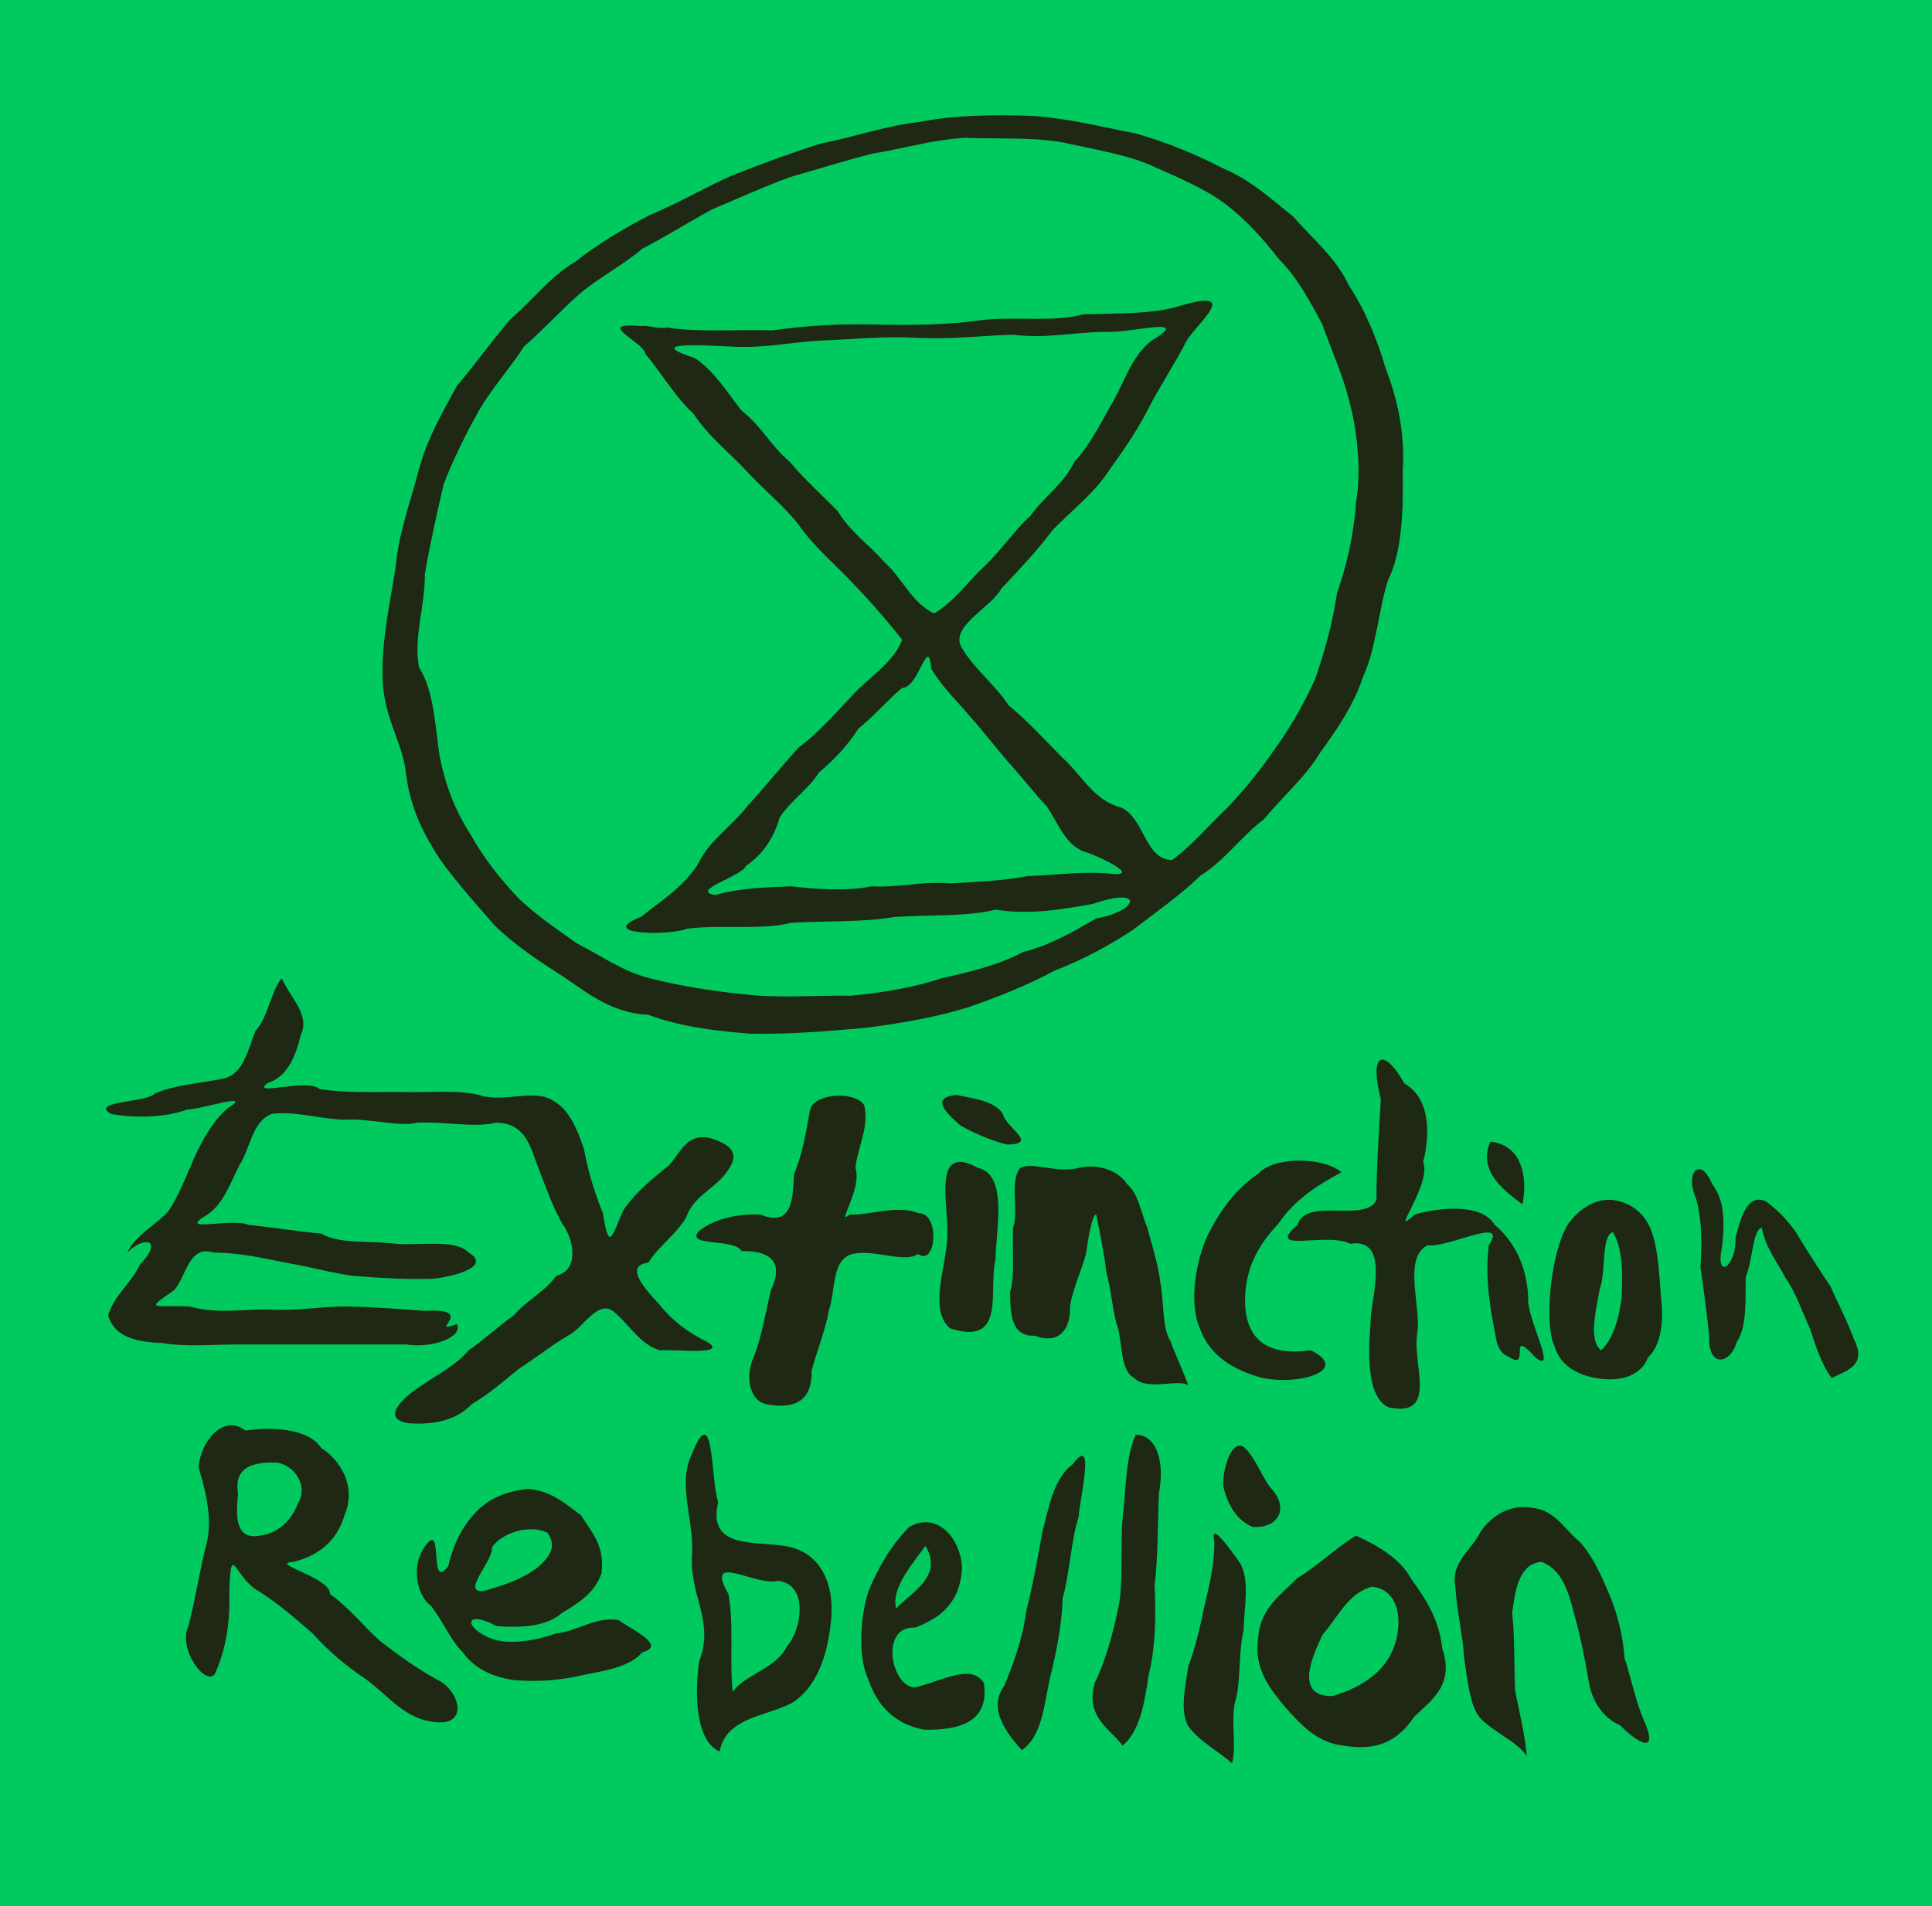
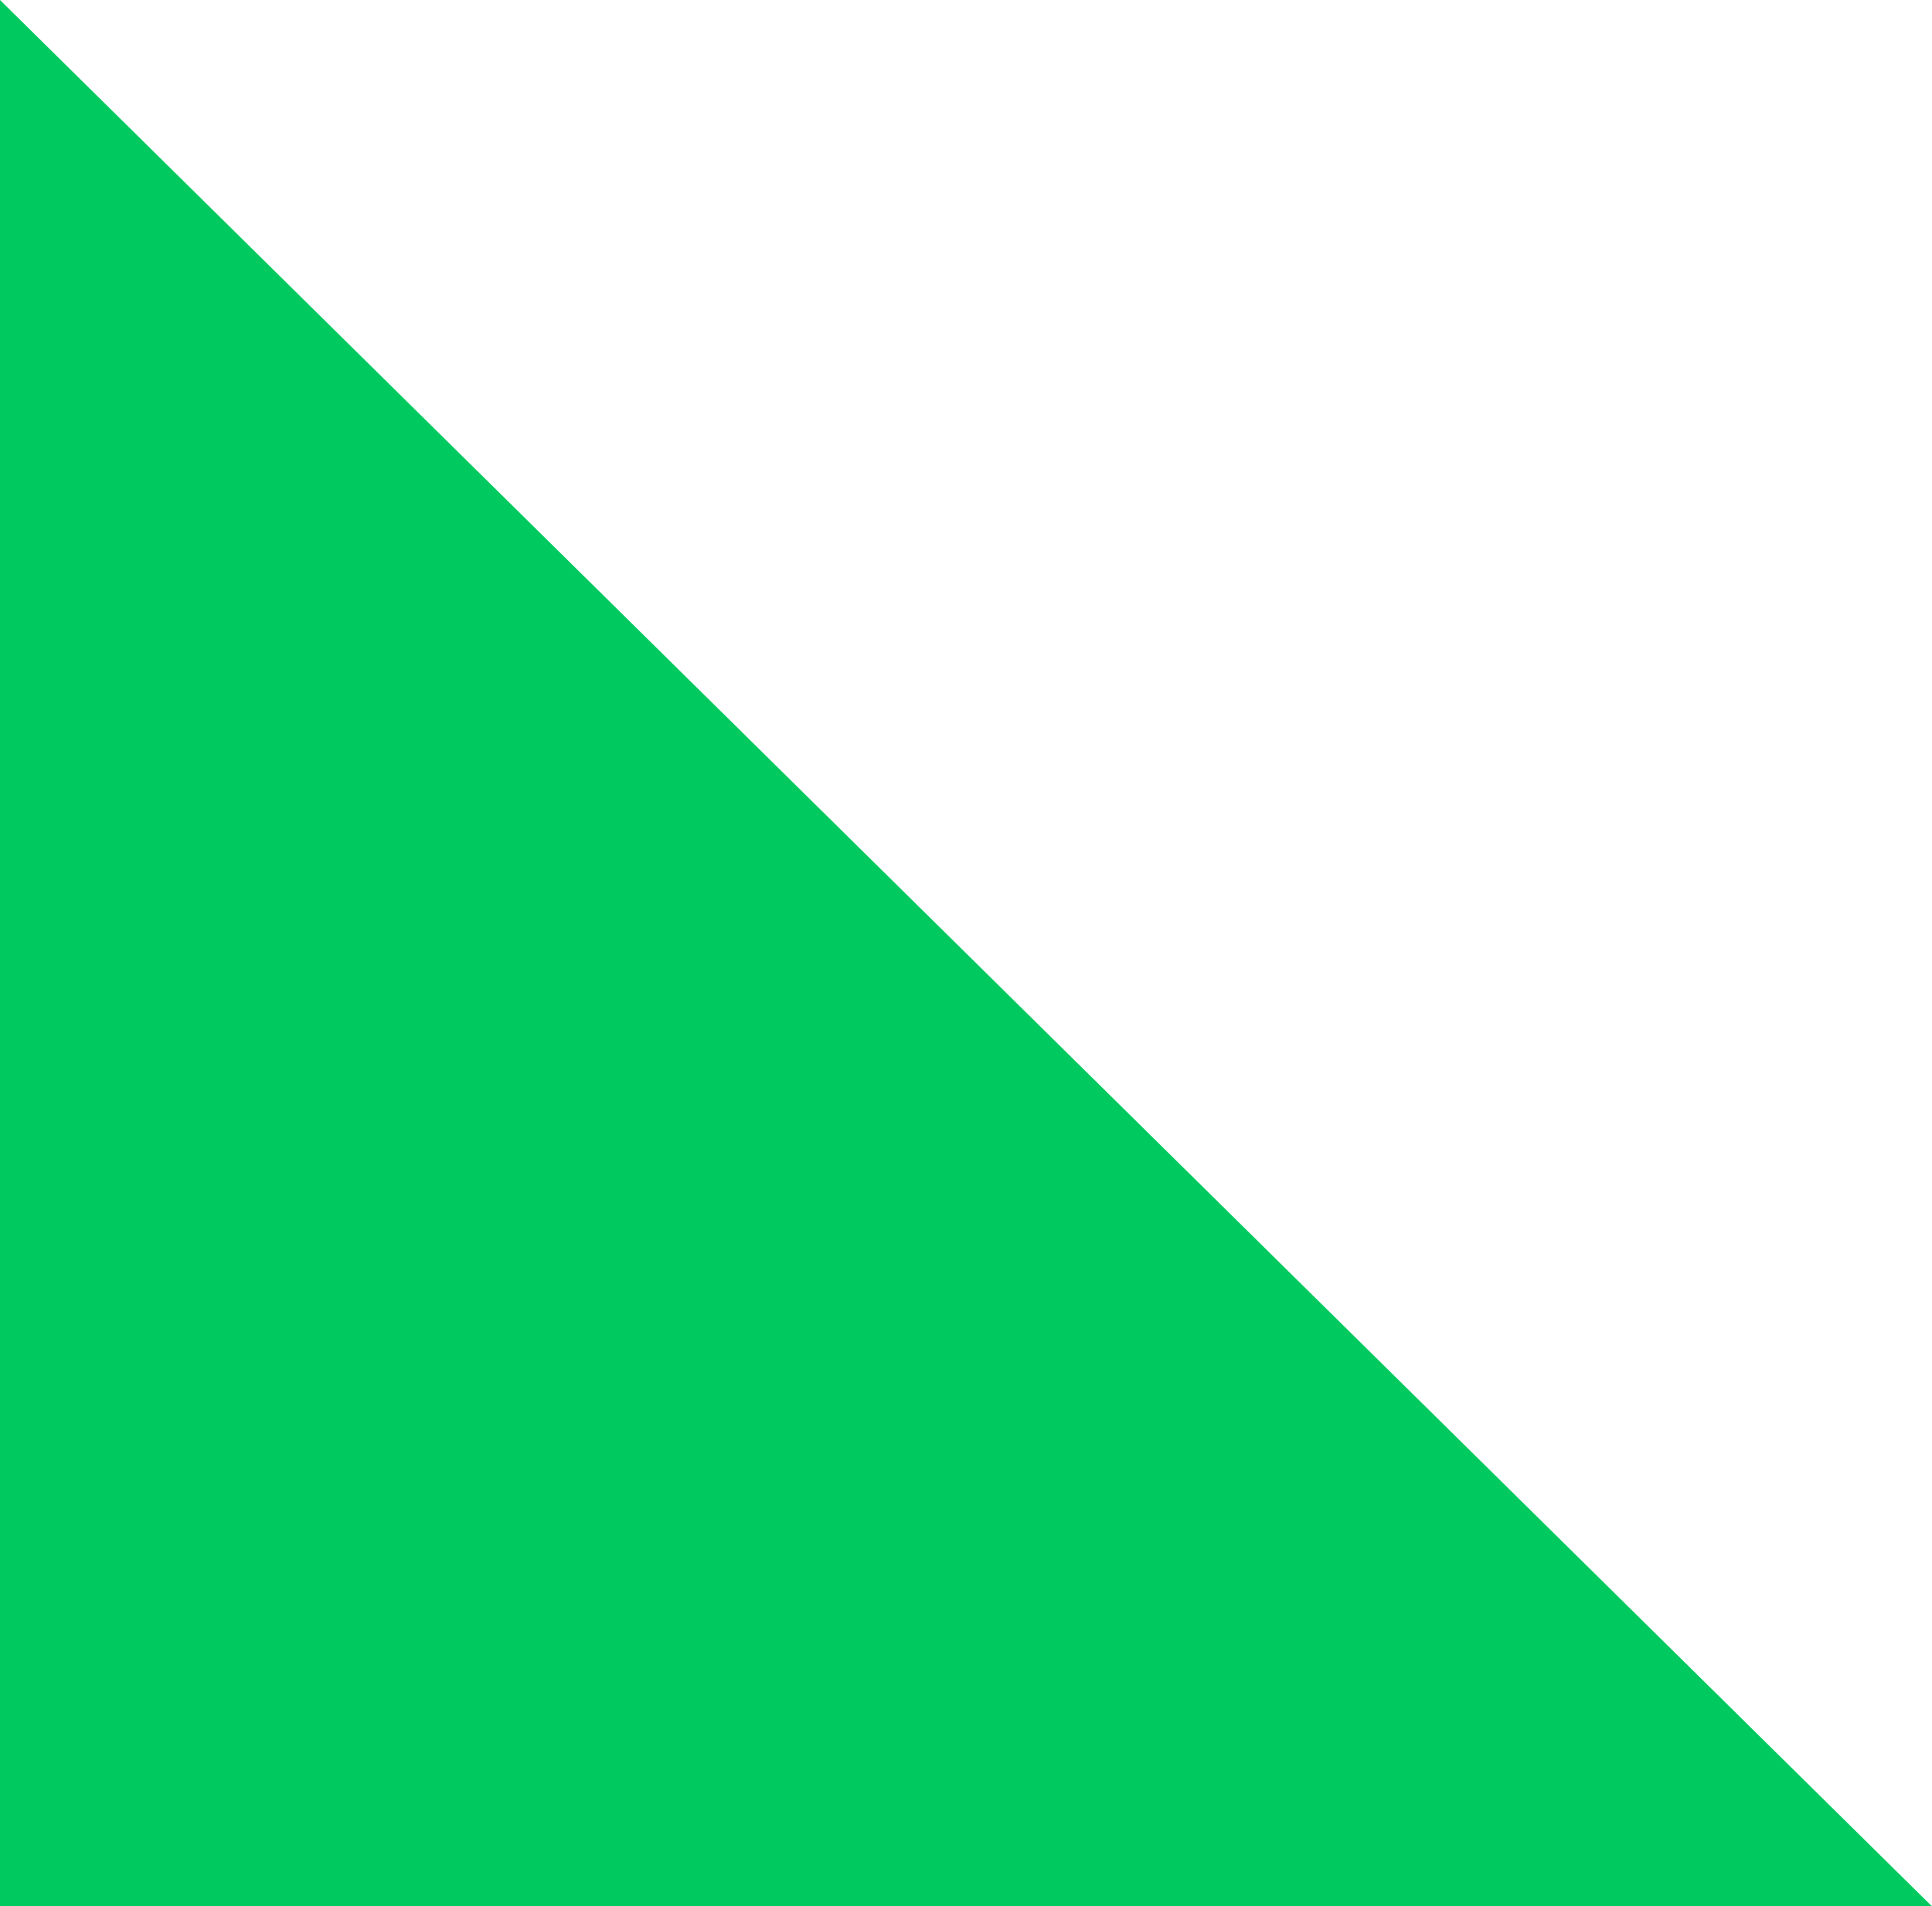
<svg xmlns="http://www.w3.org/2000/svg" viewBox="0,0,1459,1440" width="1459" height="1440" version="1.1">
  <defs />
  <g id="layer0">
-     <path d="M0,0L1459,0L1459,1440L0,1440L0,0Z" fill="#00ca5f" />
+     <path d="M0,0L1459,1440L0,1440L0,0Z" fill="#00ca5f" />
  </g>
  <g id="layer1" opacity="0.8">
-     <path d="M930.335,1331.89C934.302,1319.76 928.571,1295.96 933.641,1282.29C936.948,1267.08 935.405,1246.58 939.152,1231.59C939.262,1215.28 944.442,1192.68 935.845,1179.79C932.429,1175.38 912.921,1146.28 917.109,1164.36C917.109,1183.21 912.59,1200.29 909.394,1213.96C906.087,1230.05 902.45,1245.26 897.27,1259.14C895.396,1273.36 889.665,1296.4 899.474,1306.54C908.292,1317.01 920.856,1323.29 930.335,1331.89M1152.97,1326.38C1152.09,1312.49 1147.02,1291.77 1144.15,1276.78C1143.38,1258.26 1143.93,1235.23 1141.95,1218.36C1144.26,1201.06 1147.02,1181.33 1163.99,1179.79C1179.86,1185.41 1184.6,1203.26 1188.24,1217.26C1192.98,1233.35 1196.62,1252.09 1199.26,1266.86C1201.46,1285.71 1211.49,1298.16 1223.51,1303.23C1235.74,1315.9 1253.82,1327.04 1241.14,1298.82C1235.3,1285.38 1231.55,1266.53 1226.81,1252.53C1225.6,1234.01 1220.64,1216.49 1214.69,1202.93C1209.07,1189.71 1202.13,1174.17 1192.65,1164.36C1181.96,1155.87 1174.57,1140.77 1157.38,1139.01C1138.31,1135.48 1124.31,1147.39 1117.7,1157.75C1111.53,1170.42 1095.66,1180.45 1098.96,1197.42C1100.07,1217.15 1104.7,1234.9 1105.58,1251.43C1108.33,1269.72 1110.1,1290.45 1118.8,1298.82C1129.71,1309.29 1145.7,1315.79 1152.97,1326.38M543.478,1323.07C548.107,1297.61 577.425,1296.73 597.484,1286.7C616.11,1275.46 624.377,1252.2 627.242,1227.18C631.1,1199.41 621.18,1174.72 597.484,1168.77C574.339,1162.93 533.339,1172.51 542.376,1134.6C536.535,1118.51 539.511,1055.69 522.537,1098.23C511.185,1121.6 524.521,1148.6 522.537,1175.38C520.994,1206.13 539.621,1224.76 528.048,1254.74C524.301,1280.31 525.513,1315.46 543.478,1323.07M771.624,1321.97C786.393,1312.05 788.377,1289.45 792.565,1269.06C797.305,1249.78 801.934,1228.39 802.485,1207.34C807.885,1188.17 808.877,1163.15 814.608,1145.62C815.049,1133.94 827.834,1082.03 810.2,1105.94C795.651,1116.75 792.235,1137.91 787.055,1157.75C783.528,1177.69 779.45,1199.74 774.931,1217.26C772.175,1238.64 764.901,1257.49 758.399,1273.47C744.511,1292.21 763.689,1312.93 771.624,1321.97M847.673,1318.66C861.119,1307.42 864.316,1286.04 867.512,1264.65C872.472,1245.7 873.133,1220.24 871.92,1197.42C874.676,1175.6 874.235,1149.04 875.227,1127.99C880.628,1098.01 869.716,1083.02 857.592,1083.9C850.098,1100.32 850.318,1125.12 847.673,1147.83C846.02,1169.32 848.445,1197.86 844.367,1215.06C840.178,1235.78 834.227,1255.84 826.732,1271.27C818.907,1297.61 840.289,1307.31 847.673,1318.66M1015.2,1318.66C1044.96,1323.73 1058.74,1310.39 1068.1,1296.62C1080.34,1284.82 1098.85,1272.92 1089.04,1244.82C1086.95,1223.32 1076.26,1207.12 1065.9,1193.01C1057.74,1177.47 1040.66,1167.55 1024.02,1159.95C1008.26,1169.54 994.811,1183.1 979.932,1191.91C967.698,1204.15 951.606,1214.95 950.173,1237.1C946.426,1261.79 960.754,1277.33 970.012,1288.9C982.246,1302.79 995.141,1316.9 1015.2,1318.66M697.78,1306.54C725.665,1307.2 747.377,1300.03 742.968,1271.27C733.38,1256.28 711.998,1269.61 691.167,1274.57C673.202,1275.02 663.723,1228.17 691.167,1229.39C710.014,1222.33 724.893,1210.76 726.436,1185.3C726.436,1164.03 708.802,1140.88 686.758,1153.34C673.533,1166.56 663.613,1183.1 655.898,1201.83C649.726,1220.35 647.522,1251.76 655.898,1269.06C662.952,1289.34 676.288,1302.46 697.78,1306.54M318.639,1298.82C356.443,1309.73 348.397,1277.77 330.762,1269.06C315.663,1261.02 301.445,1250.66 286.676,1239.31C274.553,1228.39 263.862,1214.62 249.203,1204.04C249.864,1191.47 201.921,1180.89 221.649,1179.79C241.157,1174.94 254.493,1163.7 260.225,1144.52C269.483,1122.37 256.698,1102.64 242.59,1093.82C233.883,1080.15 208.864,1077.29 185.278,1080.59C168.525,1067.59 151.332,1089.19 150.009,1108.15C152.434,1117.96 162.133,1145.4 155.52,1167.67C150.67,1187.39 147.364,1208.67 142.294,1228.28C134.138,1245.26 154.859,1273.69 162.133,1264.65C169.848,1248.12 173.926,1227.62 173.154,1202.93C174.367,1162.71 177.012,1191.8 195.197,1201.83C210.407,1211.42 223.413,1222.88 235.977,1233.79C248.101,1247.35 261.547,1258.48 275.655,1267.96C290.644,1278.54 300.894,1292.87 318.639,1298.82M1006.38,1281.19C976.515,1281.52 991.835,1250 998.668,1234.9C1010.13,1222.11 1018.07,1203.15 1036.14,1198.53C1059.73,1201.06 1059.4,1231.92 1050.47,1249.22C1042.2,1265.87 1024.9,1275.57 1006.38,1281.19M553.398,1277.88C550.753,1256.06 554.39,1226.74 550.091,1204.04C531.465,1171.41 570.591,1198.53 587.565,1194.12C611.481,1196.87 604.979,1232.14 594.177,1243.71C586.132,1260.47 563.097,1264.43 553.398,1277.88M388.075,1269.06C408.905,1270.83 426.65,1268.73 443.182,1264.65C459.274,1261.68 476.026,1258.59 485.064,1248.12C504.903,1242.94 474.153,1229.5 467.43,1223.88C449.685,1220.68 436.68,1232.25 420.037,1233.79C407.583,1238.31 384.988,1243.71 369.338,1237.1C348.728,1227.95 352.695,1215.94 374.849,1228.28C396.451,1230.05 413.975,1227.73 424.446,1218.36C436.9,1210.98 449.024,1203.26 454.204,1188.61C456.959,1167 446.599,1157.42 438.774,1144.52C427.642,1136.8 418.053,1126.55 399.096,1124.68C380.69,1126.44 367.464,1133.06 358.316,1143.42C348.617,1153.89 342.115,1167.22 338.478,1183.1C322.827,1203.6 336.273,1144.08 319.741,1169.87C310.703,1183.65 314.781,1205.14 325.252,1212.85C334.51,1224.21 339.91,1238.64 349.499,1248.12C358.096,1260.14 371.432,1266.75 388.075,1269.06M676.839,1215.06C672.43,1199.63 689.955,1180.45 698.882,1167.67C713.1,1191.36 686.758,1203.49 676.839,1215.06M364.929,1201.83C347.846,1203.26 372.644,1179.13 371.542,1168.77C378.486,1158.3 399.537,1151.02 413.424,1157.75C417.502,1163.92 420.698,1171.85 405.709,1184.2C395.128,1192.57 379.037,1198.08 364.929,1201.83M196.3,1159.95C175.91,1163.92 178.665,1141.1 179.767,1127.99C176.24,1107.38 192.662,1104.07 209.525,1104.84C223.413,1107.6 232.891,1123.03 224.956,1135.7C219.996,1148.82 209.746,1158.41 196.3,1159.95M945.765,1153.34C964.942,1154.77 973.209,1140.11 961.195,1125.78C953.48,1117.3 949.402,1103.41 940.254,1093.82C930.776,1085.33 923.281,1108.59 923.722,1122.48C927.138,1137.03 933.972,1148.16 945.765,1153.34M308.719,1075.08C330.432,1076.63 346.082,1071.45 356.112,1060.76C369.228,1053.04 380.359,1043.34 391.381,1034.3C404.386,1025.82 415.959,1016.67 428.854,1008.95C439.876,1004 451.779,980.299 464.123,991.32C476.026,1001.46 483.08,1015.24 498.29,1019.98C507.768,1019.09 552.075,1024.16 533.559,1013.36C519.892,1006.75 507.989,997.823 498.29,985.81C493,979.417 468.422,956.272 489.473,953.847C497.849,940.842 510.414,932.686 518.129,919.68C523.419,904.03 538.629,898.519 547.887,886.616C555.051,877.027 559.68,867.328 537.968,860.164C516.476,853.771 512.618,875.704 502.699,882.207C491.016,891.906 479.553,901.164 470.736,914.17C462.47,932.135 460.045,947.565 455.306,916.374C449.685,902.597 444.505,887.057 440.978,867.879C436.349,854.212 430.067,838.011 417.833,831.508C404.166,822.029 380.029,833.382 361.623,827.099C346.303,823.132 323.268,825.446 302.106,824.895C282.378,824.785 260.665,825.667 241.488,822.691C232.12,814.204 189.025,828.532 201.81,818.282C217.241,813.212 223.082,798.223 227.16,781.911C234.544,766.26 218.563,753.034 212.832,738.927C205.117,747.083 202.472,768.575 192.993,778.604C187.152,792.932 183.955,812.11 167.644,814.976C151.001,818.282 131.493,819.605 116.944,825.997C110.772,833.051 67.237,831.618 83.88,841.427C102.837,845.064 126.974,843.742 141.192,838.121C151.111,838.341 192.662,824.234 172.052,837.019C160.92,846.607 153.426,860.054 146.703,874.492C140.751,888.159 134.469,904.471 126.864,915.272C116.834,925.963 102.837,932.686 96.004,946.132C109.67,932.906 123.337,936.764 105.923,954.949C99.2,969.167 86.745,977.543 81.675,993.525C86.194,1010.06 103.278,1013.8 122.455,1014.47C140.971,1017.77 164.117,1015.35 183.074,1015.57L244.794,1015.57L306.515,1015.57C326.354,1018.76 349.94,1010.06 345.09,1000.14C321.394,1008.73 361.953,987.683 320.843,990.218C303.098,988.896 282.268,987.242 262.429,986.912C241.378,986.691 224.625,990.659 201.81,989.116C180.98,989.226 163.235,992.423 143.396,986.912C116.393,985.699 108.348,990.439 131.272,974.788C140.42,965.53 142.184,940.07 161.031,946.132C182.523,946.352 199.165,950.541 216.138,953.847C233.773,956.823 251.297,961.783 266.837,963.766C286.897,965.31 306.295,966.632 326.354,965.971C340.241,964.869 372.314,957.154 353.908,946.132C344.209,935.882 318.308,940.952 298.8,939.519C280.725,936.984 256.698,940.18 242.59,931.804C225.066,930.261 207.321,927.285 187.482,925.191C174.477,919.68 132.044,932.024 156.622,917.476C168.746,909.32 173.926,893.669 180.869,880.003C189.136,867.328 190.127,847.489 205.117,841.427C222.972,839.003 242.039,845.395 260.225,845.836C280.394,844.624 300.894,851.457 315.332,848.04C337.375,847.159 356.884,852.008 374.849,848.04C396.561,848.481 400.308,865.565 405.709,880.003C411.771,895.653 417.171,910.973 424.446,924.089C433.814,936.764 437.451,959.358 420.037,963.766C411.771,975.56 397.663,982.283 388.075,993.525C376.281,1001.9 364.599,1012.7 353.908,1019.98C344.209,1031.44 330.322,1038.27 318.639,1046.43C308.719,1052.38 284.692,1071.56 308.719,1075.08M1048.27,1062.96C1086.84,1071.56 1066.12,1030.12 1070.31,1006.75C1073.39,987.022 1059.18,950.43 1078.02,940.621C1093.67,942.936 1139.63,917.807 1124.31,940.621C1121.01,965.861 1125.97,991.871 1129.82,1011.16C1130.82,1018.43 1135.34,1023.94 1138.64,1024.39C1157.27,1037.5 1137.21,1000.69 1159.58,1025.49C1176.89,1038.6 1152.53,995.178 1154.07,980.299C1153.08,955.5 1142.83,936.984 1128.72,925.191C1119.02,908.879 1087.39,911.855 1068.1,917.476C1047.93,936.654 1081.55,894.331 1074.72,877.798C1080.89,853 1078.68,828.753 1060.39,818.282C1046.72,793.263 1033.17,791.941 1042.75,830.406C1041.43,855.755 1039.45,880.223 1039.45,906.454C1030.96,924.089 985.994,903.92 979.932,925.191C954.141,947.455 1002.2,930.261 1019.61,939.519C1051.46,934.339 1034.38,984.046 1035.04,999.035C1033.28,1022.07 1031.84,1054.58 1048.27,1062.96M578.747,1060.76C602.995,1065.27 613.355,1055.8 612.914,1035.41C616.992,1019.87 623.054,1006.09 626.14,989.116C631.1,974.347 627.903,951.312 643.774,947.234C659.756,943.377 683.011,954.398 693.371,947.234C707.259,957.264 710.014,915.272 693.371,916.374C678.051,909.871 657.992,917.917 641.57,917.476C630.769,926.624 651.379,898.078 645.979,882.207C647.632,866.777 656.67,850.796 652.592,834.814C645.869,823.903 614.788,825.777 611.812,838.121C608.616,855.535 605.86,872.618 599.688,886.616C598.586,903.699 599.247,927.616 574.339,917.476C554.059,916.484 538.078,922.105 528.048,929.6C516.586,942.274 554.61,935 560.011,945.03C583.266,944.589 591.863,954.508 582.054,974.788C578.306,990.99 575.441,1008.07 569.93,1023.28C562.546,1038.05 565.081,1057.67 578.747,1060.76M897.27,1046.43C894.956,1038.71 888.122,1024.83 884.044,1013.36C877.431,1002.89 879.195,984.267 876.329,969.277C874.566,954.839 870.377,942.054 866.41,927.395C862.001,917.145 859.466,900.723 850.98,894.331C845.359,885.073 830.259,878.46 814.608,882.207C797.415,886.505 780.001,877.247 770.522,882.207C762.146,891.465 769.641,915.933 765.011,927.395C764.35,944.038 766.444,964.979 762.807,975.89C762.807,994.296 764.35,1009.84 781.544,1008.95C800.17,1016.23 808.877,1003.11 807.996,986.912C810.42,972.363 816.262,961.121 820.119,947.234C821.993,933.127 825.189,916.704 827.834,917.476C831.031,933.127 833.896,947.344 835.549,961.562C839.517,975.008 840.399,993.084 844.367,1003.44C847.673,1017.11 846.35,1035.41 856.49,1040.92C866.52,1050.95 889.886,1041.25 897.27,1046.43M953.48,1040.92C983.679,1046.76 1019.39,1034.19 989.851,1019.98C957.999,1024.39 941.356,1012.7 940.254,984.707C939.703,955.17 952.929,937.866 965.604,924.089C977.176,906.785 994.37,895.543 1013,885.514C999.991,874.051 962.407,873.059 950.173,886.616C933.2,898.188 921.187,914.39 911.598,934.008C903.332,952.304 897.49,983.495 906.087,1003.44C913.802,1024.72 931.878,1034.97 953.48,1040.92M1204.77,1040.92C1227.03,1044.77 1240.04,1037.17 1244.45,1025.49C1254.15,1016.67 1256.68,998.595 1254.37,980.299C1253.16,964.758 1252.27,944.92 1247.76,931.804C1243.79,918.799 1233.54,908.438 1218,906.454C1202.9,904.691 1190,916.043 1183.83,925.191C1177.22,936.433 1173.47,953.406 1171.71,967.073C1169.39,983.495 1169.17,1007.96 1173.91,1016.67C1178.21,1032.21 1192.43,1038.6 1204.77,1040.92M1383.32,1040.92C1394.78,1035.19 1410.32,1031.44 1399.85,1011.16C1395,997.933 1388.5,985.479 1382.22,971.482C1375.16,961.011 1367.78,949.549 1360.18,937.315C1354.22,926.073 1344.19,915.272 1333.72,907.557C1318.62,900.393 1313.99,922.987 1310.58,935.11C1311.79,955.611 1294.49,969.277 1300.66,940.621C1302.42,921.444 1302.2,906.565 1292.94,894.331C1283.8,872.508 1272.11,885.954 1280.82,905.352C1285.12,920.231 1285.45,938.858 1284.13,957.154C1286.88,975.229 1288.87,992.092 1290.74,1008.95C1289.64,1033.53 1306.72,1030.89 1311.68,1013.36C1319.4,1002.56 1318.07,980.519 1318.29,964.869C1323.8,950.982 1323.58,928.938 1330.42,927.395C1333.5,943.487 1343.09,954.508 1348.05,964.869C1356.43,976.441 1360.84,990.99 1366.79,1003.44C1371.31,1017.66 1376.71,1032.87 1383.32,1040.92M1209.18,1019.98C1198.71,1012.26 1206.31,985.038 1208.08,973.686C1212.93,961.232 1209.07,933.127 1218,930.702C1225.6,942.936 1225.38,962.003 1224.61,980.299C1222.63,996.06 1217.89,1012.04 1209.18,1019.98M717.619,1003.44C760.272,1017.11 746.165,974.678 751.786,951.643C751.896,930.481 761.705,887.277 738.56,882.207C703.732,862.919 716.296,909.54 715.414,931.804C715.745,953.847 700.315,989.226 717.619,1003.44M1149.66,909.761C1153.63,891.245 1150.43,864.903 1125.42,862.368C1115.5,885.624 1137.54,900.282 1149.66,909.761M760.603,864.573C784.63,864.132 759.831,852.118 757.296,841.427C751.675,831.839 735.033,829.634 722.027,827.099C700.315,829.414 717.949,843.301 725.334,850.245C735.915,856.086 749.03,861.817 760.603,864.573M566.624,780.809C597.815,781.47 627.352,778.604 653.694,776.4C681.358,772.873 708.802,767.914 730.845,760.97C753.659,753.145 776.805,743.887 795.872,733.416C817.364,725.15 837.092,714.569 855.388,702.556C872.582,689.22 891.759,675.994 906.087,661.776C925.044,649.983 937.058,631.908 954.582,618.792C968.139,602.039 985.773,587.16 996.464,569.195C1009.25,551.45 1021.81,533.816 1029.53,510.781C1039.12,490.171 1041.21,459.751 1048.27,438.039C1058.63,417.539 1059.84,386.237 1059.29,356.479C1061.27,325.068 1054.55,299.388 1046.06,277.124C1039.56,255.081 1030.63,233.809 1018.51,215.403C1008.92,194.683 990.953,180.134 976.625,163.602C960.754,151.148 945.324,136.269 923.722,127.231C903.883,116.871 880.958,107.392 857.592,100.779C832.904,96.15 809.098,89.758 780.442,87.553C749.802,86.672 721.035,86.782 695.576,91.962C667.691,95.048 644.105,103.865 619.527,108.494C596.382,115.879 572.685,124.696 552.296,132.742C531.134,142.33 512.177,153.462 490.575,162.5C470.516,172.86 450.346,185.094 434.365,197.769C415.188,209.121 402.403,226.645 385.87,240.753C371.763,256.844 358.316,275.912 345.09,291.452C334.4,311.181 323.047,330.027 316.434,354.275C310.373,378.192 301.225,401.557 298.8,428.119C294.722,454.791 288.55,480.912 288.881,509.679C288.881,540.98 303.429,558.835 306.515,583.523C309.822,611.738 320.733,631.026 331.865,648.55C345.311,667.397 360.851,684.37 373.746,699.249C389.618,714.68 408.024,726.583 425.548,737.825C444.615,750.83 462.58,765.379 489.473,766.481C511.957,775.078 538.629,778.715 566.624,780.809M642.672,752.153C616.661,751.712 586.793,754.247 562.215,751.051C537.527,748.626 513.941,744.879 490.575,738.927C470.185,733.747 454.314,722.174 435.467,712.475C420.588,701.784 403.284,690.322 390.279,677.206C377.604,663.429 365.37,648.33 355.01,629.814C344.87,613.943 336.494,594.986 331.865,570.297C328.558,548.034 327.676,521.582 316.434,504.168C312.026,482.235 321.174,457.106 320.843,433.63C324.921,409.823 329.991,387.45 335.171,365.296C342.886,345.678 352.034,327.382 361.623,310.189C371.983,292.554 385.099,278.226 395.79,261.694C410.228,249.129 424.005,234.03 437.671,222.016C452.11,209.672 470.295,200.524 485.064,187.849C503.25,178.591 519.782,167.79 537.968,158.091C556.925,150.046 575.771,141.559 596.382,133.844C616.661,128.113 638.484,121.169 658.102,116.209C682.129,112.352 702.96,105.739 728.64,104.086C756.855,105.078 785.842,103.535 806.893,108.494C830.59,113.674 853.955,117.642 871.92,126.129C891.208,134.615 911.157,143.433 924.824,153.683C941.136,166.027 954.031,180.575 965.604,195.565C979.821,209.562 989.19,227.527 998.668,245.162C1005.83,265.662 1014.65,284.288 1019.61,305.78C1025.12,326.28 1028.1,357.14 1024.02,379.624C1022.25,405.194 1016.85,427.238 1009.69,447.958C1006.27,471.434 1000.1,492.705 993.158,512.985C984.561,531.942 974.531,549.356 963.399,564.786C952.268,581.209 939.262,597.08 927.028,609.975C912.921,623.201 900.577,638.3 885.146,649.652C864.426,649.322 864.316,617.8 846.571,609.975C825.961,604.684 817.364,585.948 802.485,572.502C789.59,559.496 775.923,544.397 761.705,532.824C751.124,516.622 735.143,505.16 725.334,487.636C719.272,471.875 748.259,459.09 756.194,444.652C769.31,430.544 782.866,416.657 794.77,400.565C807.665,387.229 823.756,374.555 834.447,359.786C845.579,343.915 857.262,328.044 866.41,310.189C875.778,291.783 886.91,275.471 896.168,257.285C904.875,243.288 937.278,217.718 891.759,230.834C872.031,237.446 842.493,236.675 817.915,237.446C796.864,243.619 764.681,238.879 740.764,241.855C716.517,245.492 689.293,245.713 661.409,245.162C633.194,244.39 607.624,246.153 583.156,249.57C557.696,248.688 526.395,251.223 503.801,247.366C496.747,248.909 490.354,245.492 483.962,246.264C447.811,243.178 486.607,258.498 487.268,267.205C500.164,282.525 509.973,300.049 523.64,312.393C534.992,329.807 550.642,341.6 563.317,355.377C576.653,369.815 592.524,382.71 602.995,396.157C614.678,413.13 629.777,425.474 642.672,439.141C656.559,453.469 669.344,468.127 681.248,483.227C675.296,500.09 656.339,511.442 643.774,525.109C630.879,538.996 617.213,554.206 602.995,564.786C589.769,579.225 577.645,594.545 564.419,608.873C552.626,624.303 535.543,634.663 526.946,652.959C516.035,669.932 499.282,680.513 483.962,692.636C449.354,706.083 505.454,707.075 519.231,701.454C543.919,698.368 575.771,702.776 597.484,697.045C623.274,695.502 652.151,696.825 675.737,692.636C700.866,690.873 730.073,692.636 751.786,687.126C778.237,691.424 804.689,686.464 825.63,682.717C864.756,669.161 859.576,688.338 827.834,693.739C810.971,703.548 792.676,714.128 772.727,719.088C754.761,728.677 732.829,734.188 711.006,738.927C690.396,745.981 665.487,749.948 642.672,752.153M540.172,676.104C520.002,672.908 561.443,661.445 563.317,654.061C575.441,645.795 584.258,633.781 588.667,617.69C597.153,604.684 611.261,595.537 618.425,583.523C629.777,573.934 640.027,563.354 648.183,550.458C659.645,541.2 670.557,528.636 681.248,519.598C693.812,520.039 701.086,478.047 703.291,505.27C711.777,519.378 723.901,530.73 731.947,540.539C742.417,552.222 751.455,564.015 760.603,574.706C771.184,586.168 781.213,599.504 790.361,608.873C799.068,621.768 804.248,637.418 817.915,643.039C827.614,645.574 867.622,664.201 834.447,659.572C813.506,658.47 797.745,661.005 776.033,661.776C758.619,665.303 736.135,666.185 717.619,667.287C695.355,665.413 679.815,670.703 658.102,669.491C640.248,673.459 614.788,671.585 597.484,669.491C576.874,670.263 556.925,671.144 540.172,676.104M705.495,463.388C688.522,455.563 681.027,436.055 668.022,424.813C657.221,412.138 642.452,402.329 632.753,386.237C621.07,374.224 606.852,361.549 596.382,348.764C582.825,337.743 574.669,321.32 560.011,310.189C549.54,296.963 539.4,280.1 524.742,270.511C486.387,258.167 529.04,260.702 550.091,261.694C576.763,263.457 596.382,258.498 619.527,257.285C643.444,256.404 665.377,253.869 691.167,255.081C717.619,256.624 741.425,253.428 765.011,252.877C791.684,255.963 811.082,250.783 835.549,250.672C854.727,251.554 901.458,238.328 869.716,257.285C855.388,268.086 849.657,286.933 841.06,302.474C831.692,318.455 822.985,336.751 811.302,348.764C803.697,365.296 788.708,374.775 778.237,389.544C765.673,400.896 756.084,415.885 742.968,428.119C730.734,439.692 720.705,454.24 705.495,463.388Z" fill="#260000" />
-   </g>
+     </g>
</svg>